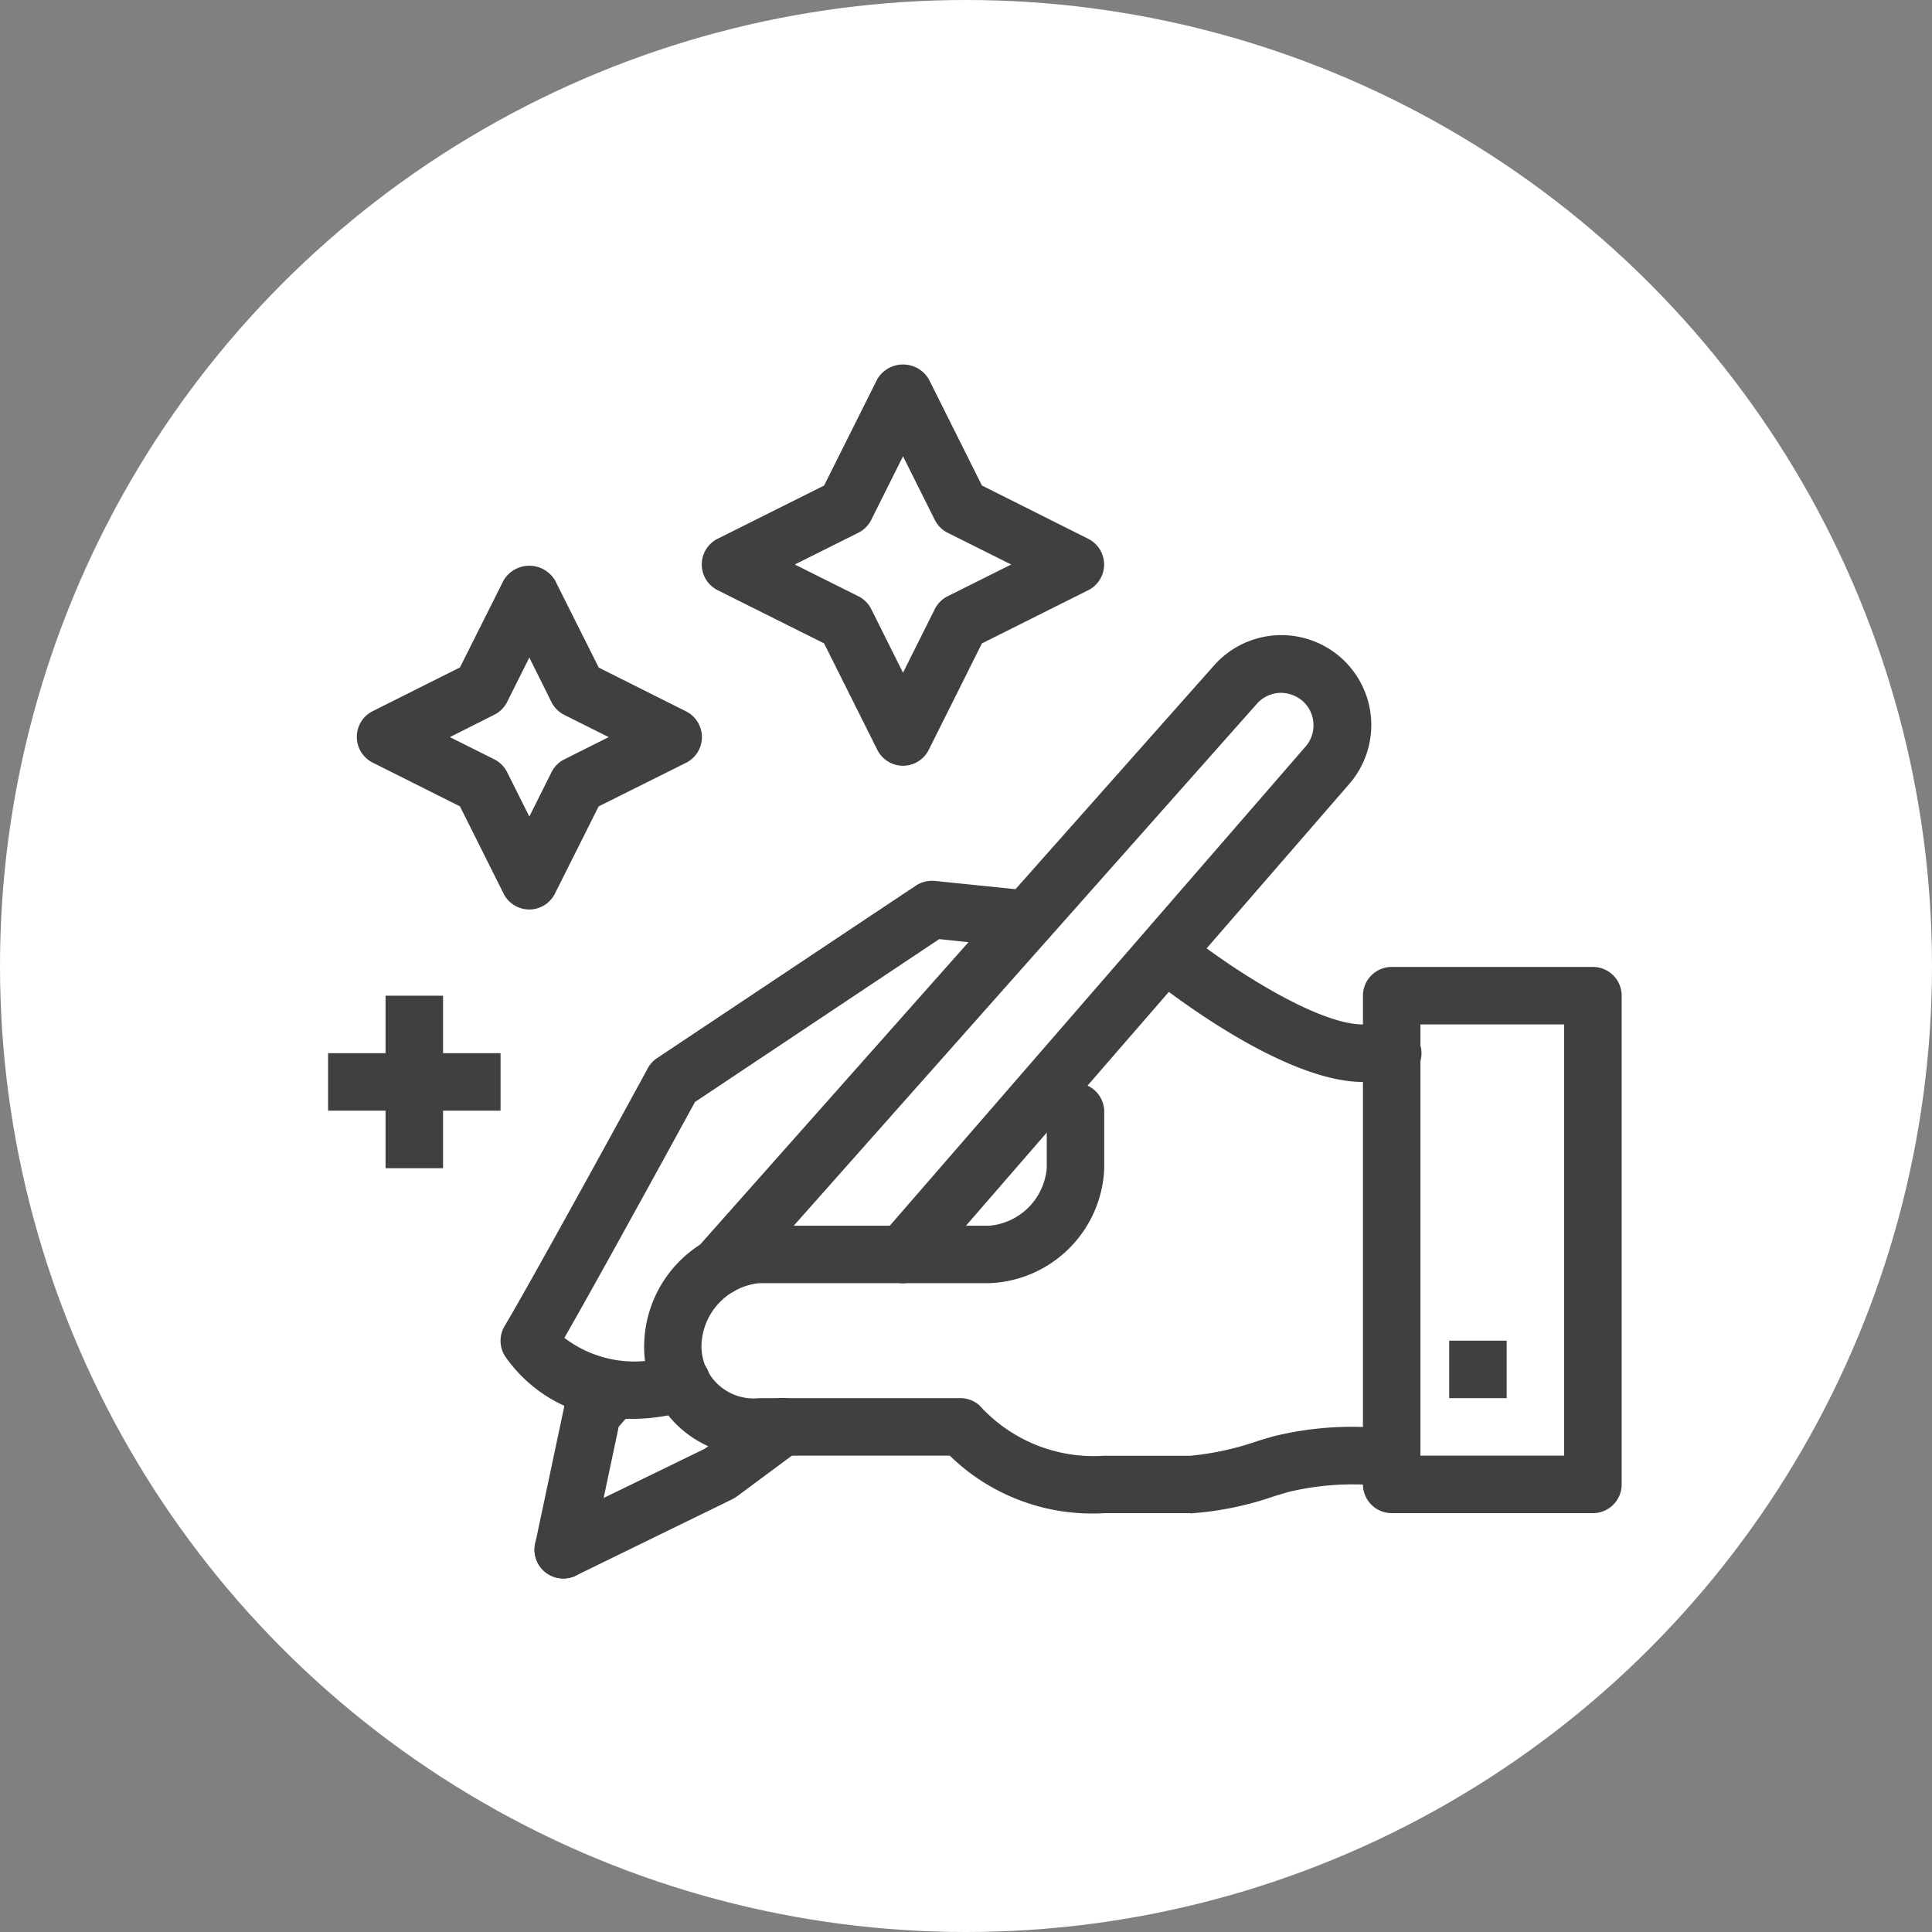
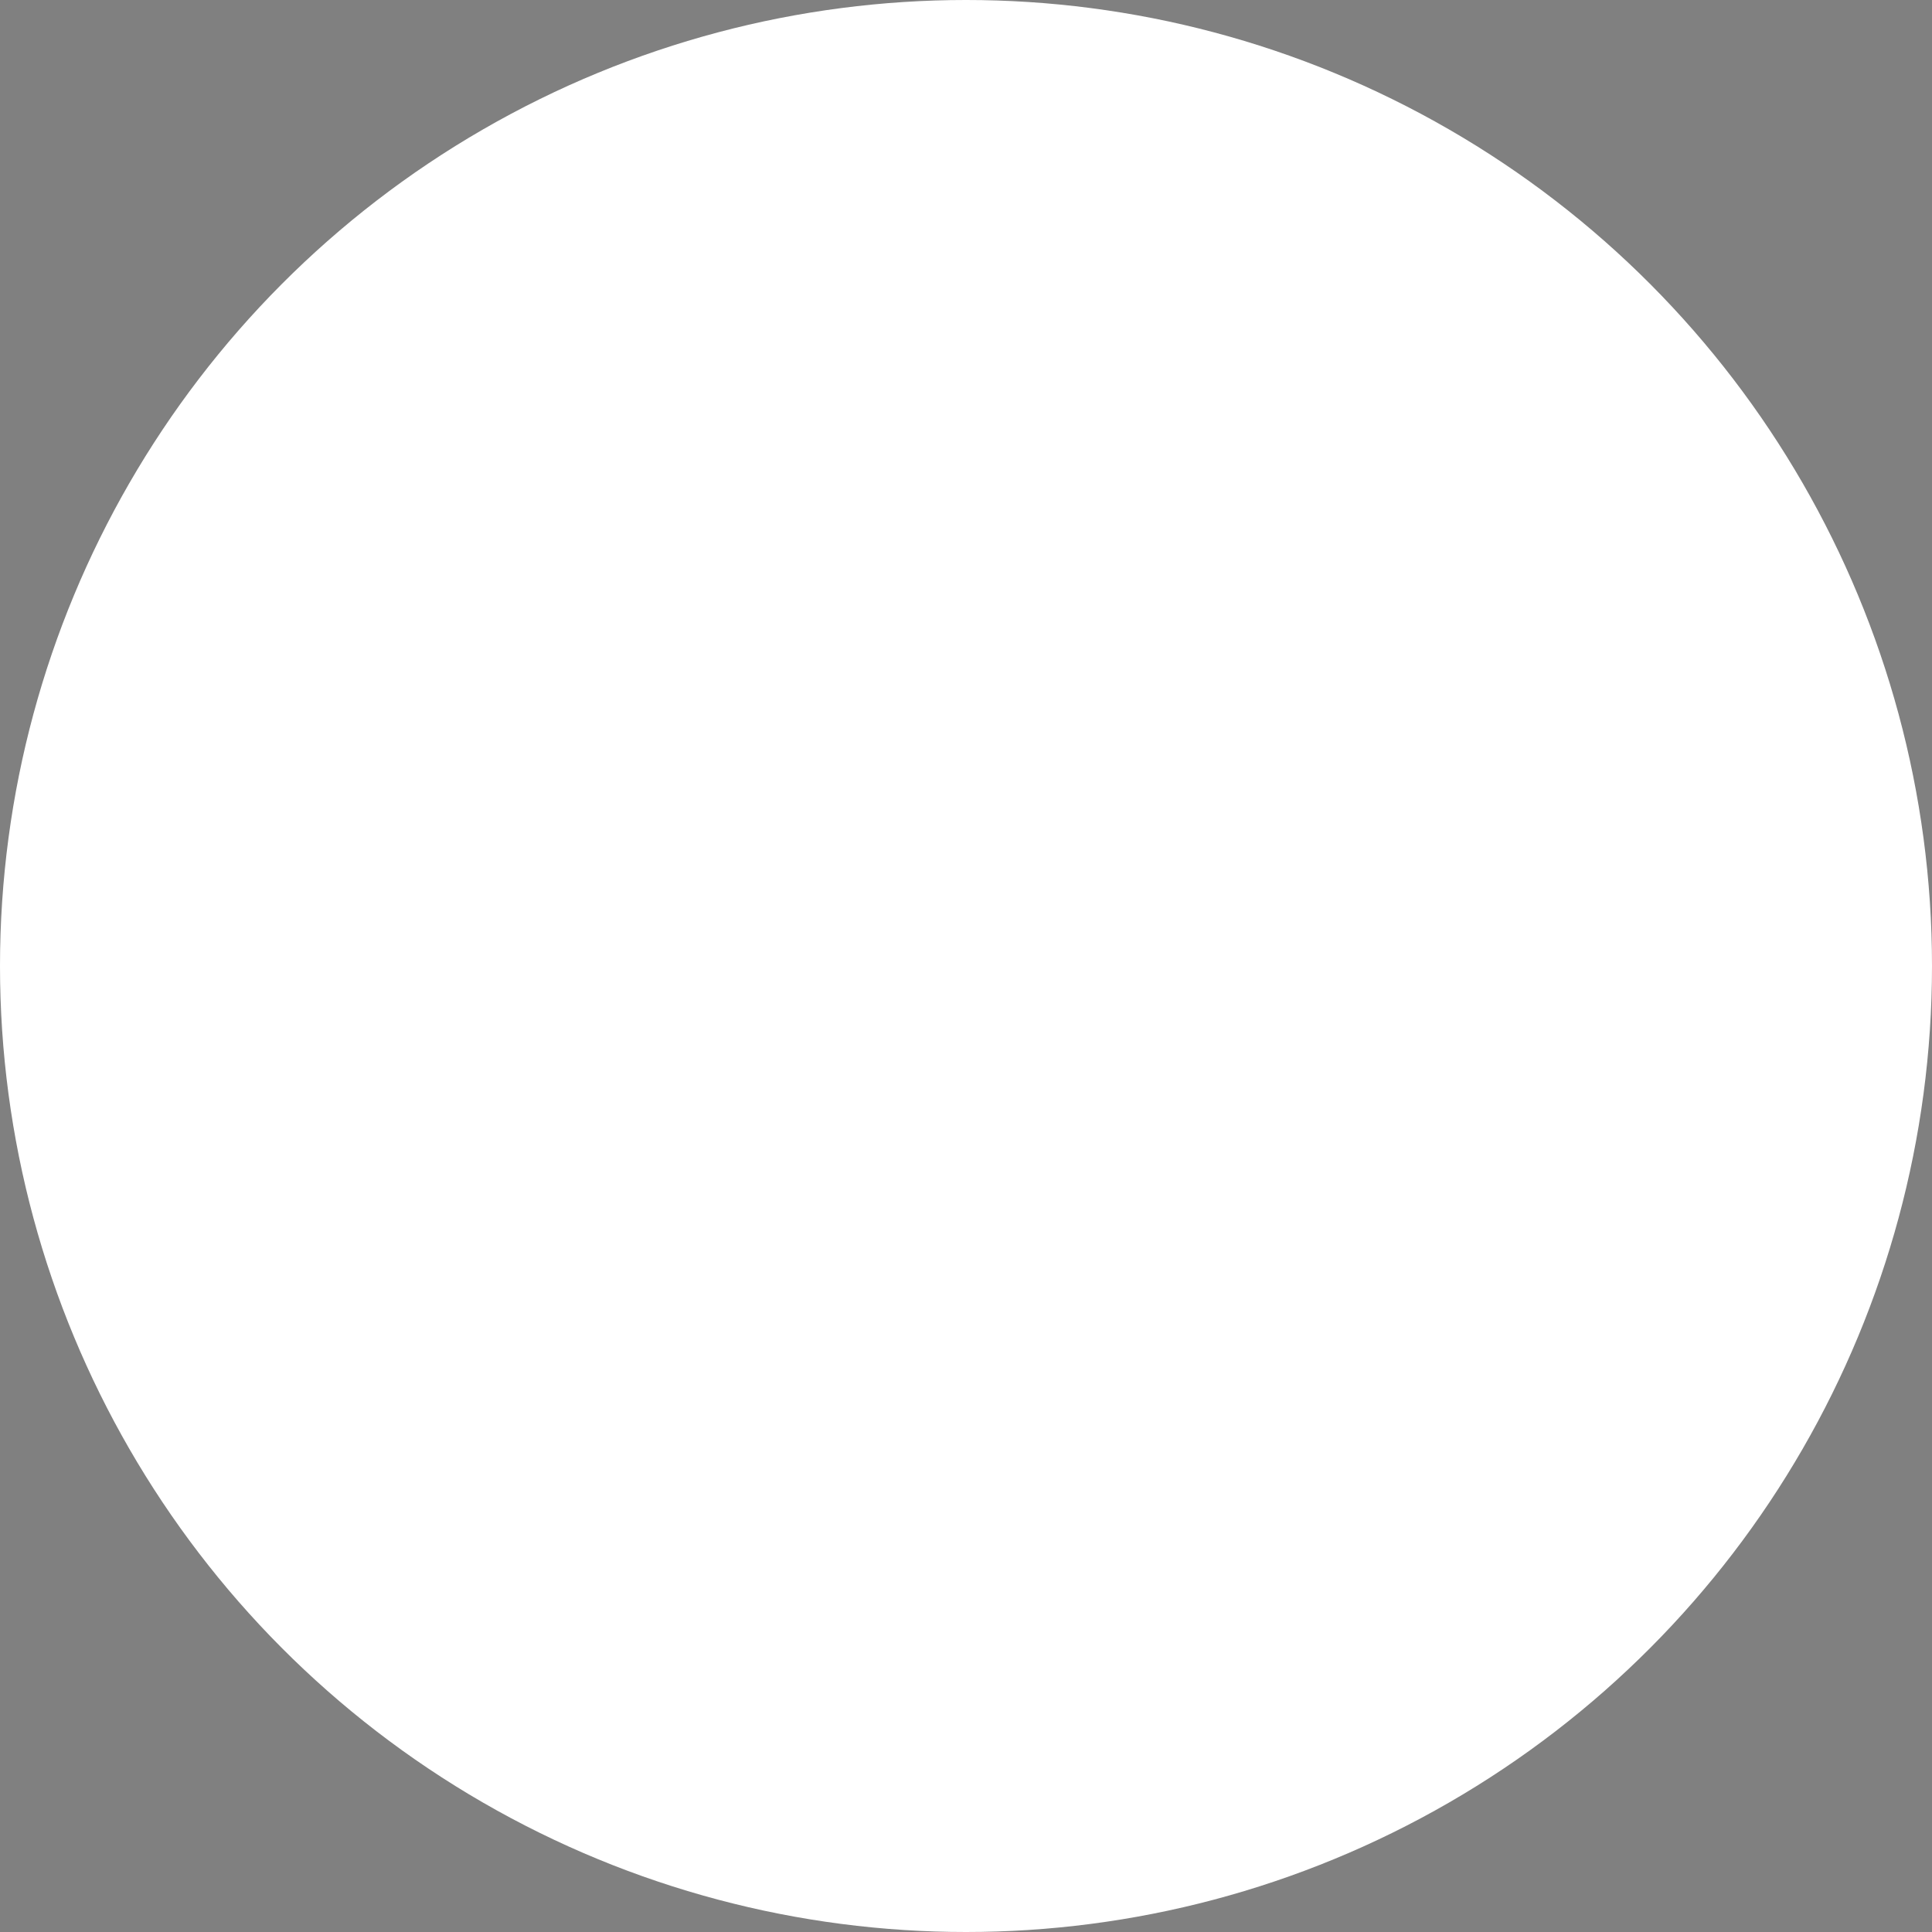
<svg xmlns="http://www.w3.org/2000/svg" width="53" height="53" viewBox="0 0 53 53">
  <rect x="0" y="0" width="53" height="53" fill="#808080" stroke="none" />
  <defs>
    <clipPath id="clip-path">
-       <rect id="Rectangle_127" data-name="Rectangle 127" width="35.487" height="33.301" fill="#404040" />
-     </clipPath>
+       </clipPath>
  </defs>
  <g id="Group_127" data-name="Group 127" transform="translate(-1228 -4492)">
    <circle id="Ellipse_9" data-name="Ellipse 9" cx="26.5" cy="26.5" r="26.5" transform="translate(1228 4492)" fill="#fff" />
    <g id="Group_123" data-name="Group 123" transform="translate(1237 4502)">
      <g id="Group_122" data-name="Group 122" transform="translate(0 0.001)" clip-path="url(#clip-path)">
        <path id="Path_206" data-name="Path 206" d="M35.14,23.808h-.789c-2.221,0-5.489-2.585-5.855-2.88a.788.788,0,0,1,.99-1.227c1.214.978,3.609,2.53,4.865,2.53h.789a.789.789,0,1,1,0,1.577" transform="translate(-5.962 -4.128)" fill="#404040" />
        <path id="Path_207" data-name="Path 207" d="M9.578,32.718a3.993,3.993,0,0,1-3.442-1.7.789.789,0,0,1-.023-.848c.782-1.305,3.9-7.011,3.926-7.069a.789.789,0,0,1,.256-.279l7.1-4.732a.8.8,0,0,1,.518-.128l2.631.27a.789.789,0,0,1-.162,1.569l-2.348-.242-6.7,4.467c-.481.882-2.62,4.794-3.583,6.471a3.167,3.167,0,0,0,2.964.472.789.789,0,0,1,.509,1.494,5.245,5.245,0,0,1-1.643.256" transform="translate(-1.269 -3.797)" fill="#404040" />
-         <path id="Path_208" data-name="Path 208" d="M7.972,40.9a.789.789,0,0,1-.345-1.5l4.226-2.057,1.669-1.238a.788.788,0,1,1,.939,1.266l-1.728,1.281a.779.779,0,0,1-.125.076L8.316,40.824a.781.781,0,0,1-.345.08" transform="translate(-1.518 -7.602)" fill="#404040" />
-         <path id="Path_209" data-name="Path 209" d="M13.381,27.532a.789.789,0,0,1-.59-1.312L26.97,10.242a2.466,2.466,0,0,1,3.687,3.277L19.03,26.919a.789.789,0,1,1-1.192-1.034L29.47,12.48a.893.893,0,0,0-.034-1.222.923.923,0,0,0-.652-.26.882.882,0,0,0-.638.295L13.971,27.267a.79.79,0,0,1-.591.265" transform="translate(-2.662 -1.992)" fill="#404040" />
-         <path id="Path_210" data-name="Path 210" d="M25.983,36.785H23.617a5.594,5.594,0,0,1-4.237-1.577H14.154A2.986,2.986,0,0,1,11,32.053,3.325,3.325,0,0,1,14.154,28.9h6.309a1.733,1.733,0,0,0,1.577-1.577V25.745a.789.789,0,0,1,1.577,0v1.577a3.279,3.279,0,0,1-3.154,3.154H14.154a1.764,1.764,0,0,0-1.577,1.577,1.43,1.43,0,0,0,1.577,1.577h5.52a.79.79,0,0,1,.522.2,4.22,4.22,0,0,0,3.421,1.38h2.366a7.928,7.928,0,0,0,1.864-.411l.407-.121a9.041,9.041,0,0,1,2.46-.257H31.5A.789.789,0,1,1,31.5,36h-.789a7.656,7.656,0,0,0-2.026.2l-.389.115a8.894,8.894,0,0,1-2.317.477" transform="translate(-2.325 -5.276)" fill="#404040" />
+         <path id="Path_208" data-name="Path 208" d="M7.972,40.9a.789.789,0,0,1-.345-1.5l4.226-2.057,1.669-1.238a.788.788,0,1,1,.939,1.266l-1.728,1.281a.779.779,0,0,1-.125.076a.781.781,0,0,1-.345.08" transform="translate(-1.518 -7.602)" fill="#404040" />
        <path id="Path_211" data-name="Path 211" d="M42.309,35.939h-5.52A.789.789,0,0,1,36,35.151V21.745a.789.789,0,0,1,.789-.789h5.52a.789.789,0,0,1,.789.789V35.151a.789.789,0,0,1-.789.789m-4.732-1.577H41.52V22.533H37.577Z" transform="translate(-7.611 -4.431)" fill="#404040" />
        <rect id="Rectangle_124" data-name="Rectangle 124" width="1.577" height="1.577" transform="translate(30.755 26.777)" fill="#404040" />
        <path id="Path_212" data-name="Path 212" d="M7.972,40.633a.833.833,0,0,1-.164-.017A.789.789,0,0,1,7.2,39.68l.792-3.74a.792.792,0,0,1,.179-.356l.562-.64a.788.788,0,0,1,1.185,1.04l-.426.485-.749,3.539a.79.79,0,0,1-.771.625" transform="translate(-1.519 -7.331)" fill="#404040" />
        <path id="Path_213" data-name="Path 213" d="M5.732,16.429a.789.789,0,0,1-.706-.436L3.829,13.6,1.435,12.4a.79.79,0,0,1,0-1.412l2.394-1.2L5.026,7.4a.821.821,0,0,1,1.411,0l1.2,2.393,2.393,1.2a.789.789,0,0,1,0,1.412L7.634,13.6l-1.2,2.393a.787.787,0,0,1-.705.436M3.552,11.7l1.218.609a.792.792,0,0,1,.353.353l.609,1.218.609-1.218a.79.79,0,0,1,.353-.353L7.91,11.7l-1.218-.609a.79.79,0,0,1-.353-.352L5.732,9.517l-.609,1.218a.792.792,0,0,1-.353.352Z" transform="translate(-0.211 -1.48)" fill="#404040" />
        <path id="Path_214" data-name="Path 214" d="M18.52,11.006a.787.787,0,0,1-.705-.436L16.355,7.65,13.436,6.191a.789.789,0,0,1,0-1.412l2.919-1.459L17.815.4a.821.821,0,0,1,1.411,0l1.459,2.919L23.6,4.78a.789.789,0,0,1,0,1.412L20.685,7.65,19.226,10.57a.789.789,0,0,1-.706.436m-2.968-5.52,1.744.871a.789.789,0,0,1,.353.353l.871,1.744.872-1.744a.788.788,0,0,1,.352-.353l1.744-.871-1.744-.871a.788.788,0,0,1-.352-.353L18.52,2.517l-.871,1.744a.789.789,0,0,1-.353.353Z" transform="translate(-2.748 -0.001)" fill="#404040" />
        <rect id="Rectangle_125" data-name="Rectangle 125" width="1.577" height="4.732" transform="translate(1.577 17.314)" fill="#404040" />
        <rect id="Rectangle_126" data-name="Rectangle 126" width="4.732" height="1.577" transform="translate(0 18.891)" fill="#404040" />
      </g>
    </g>
  </g>
</svg>